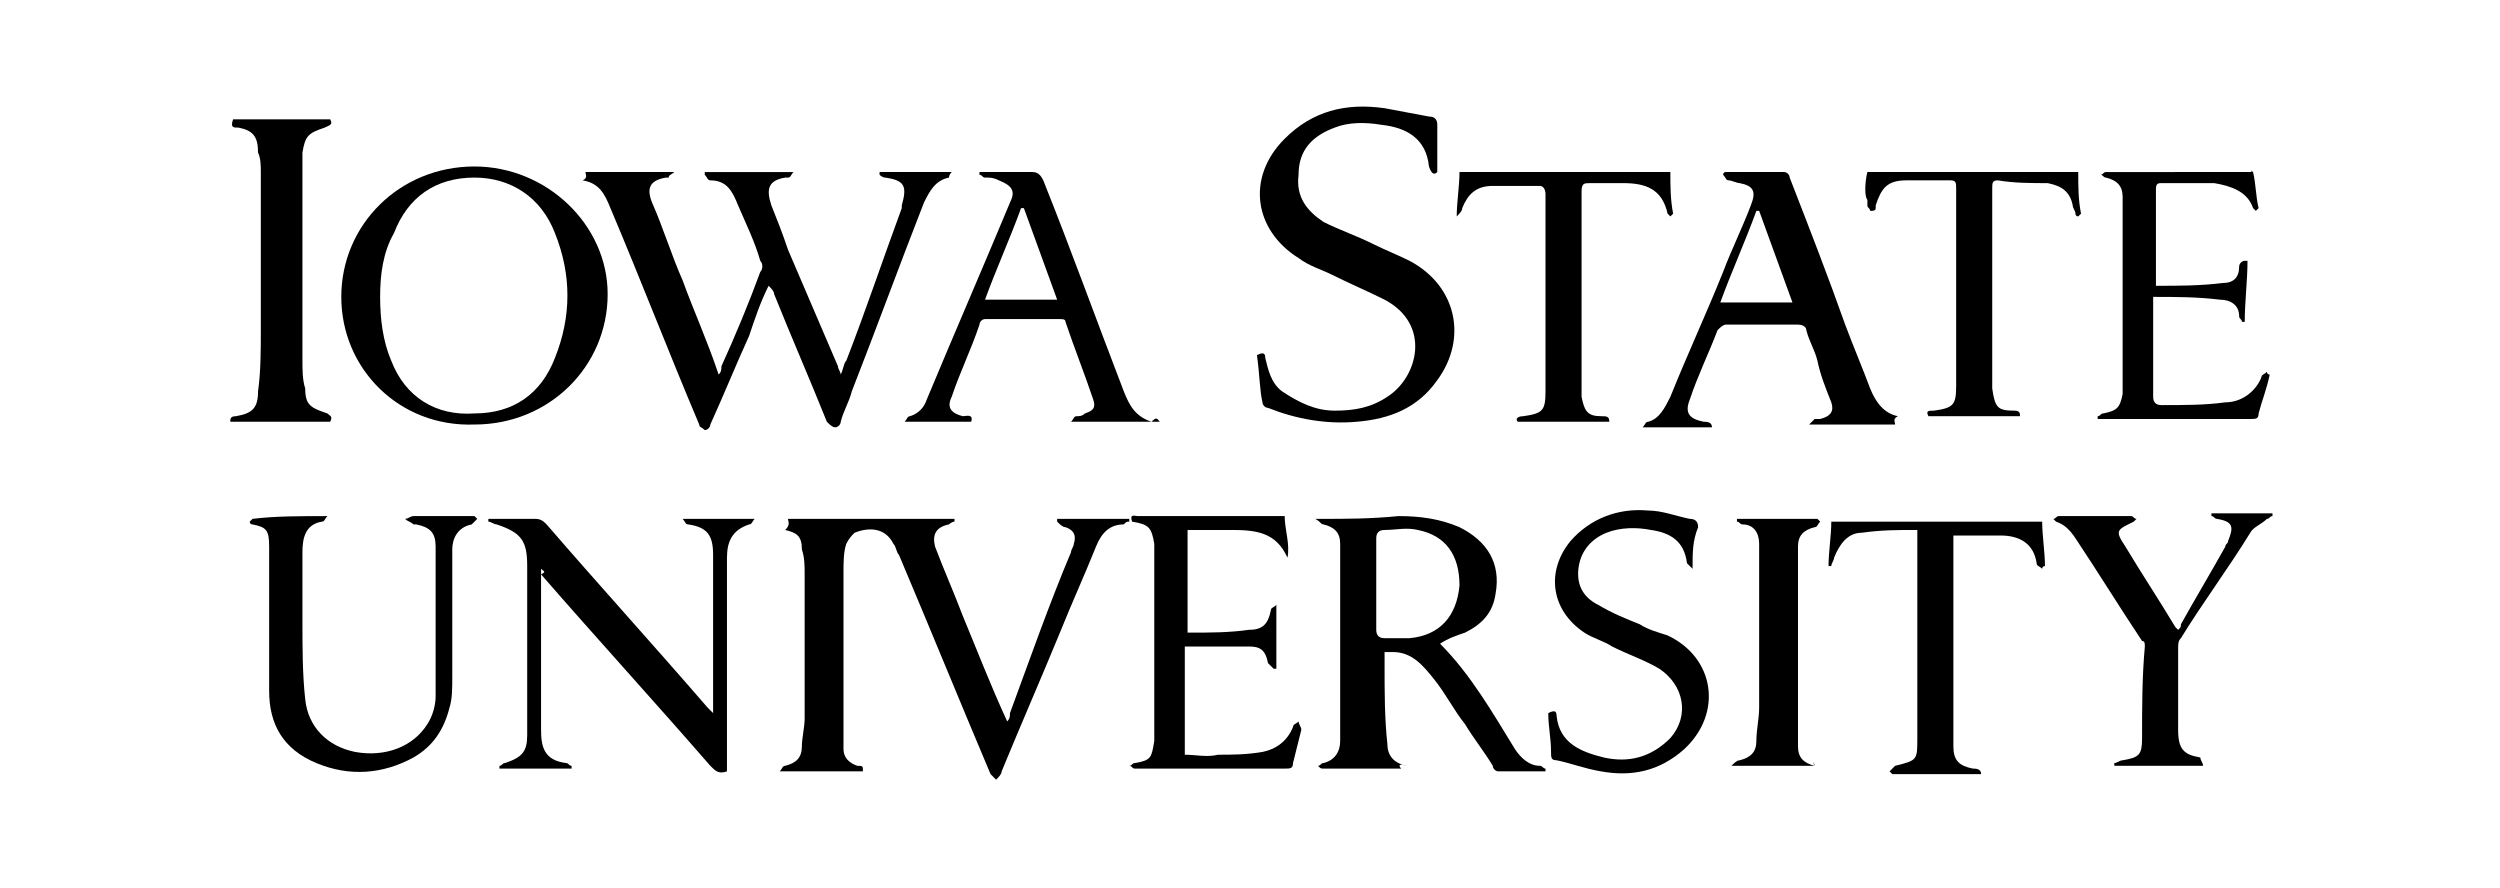
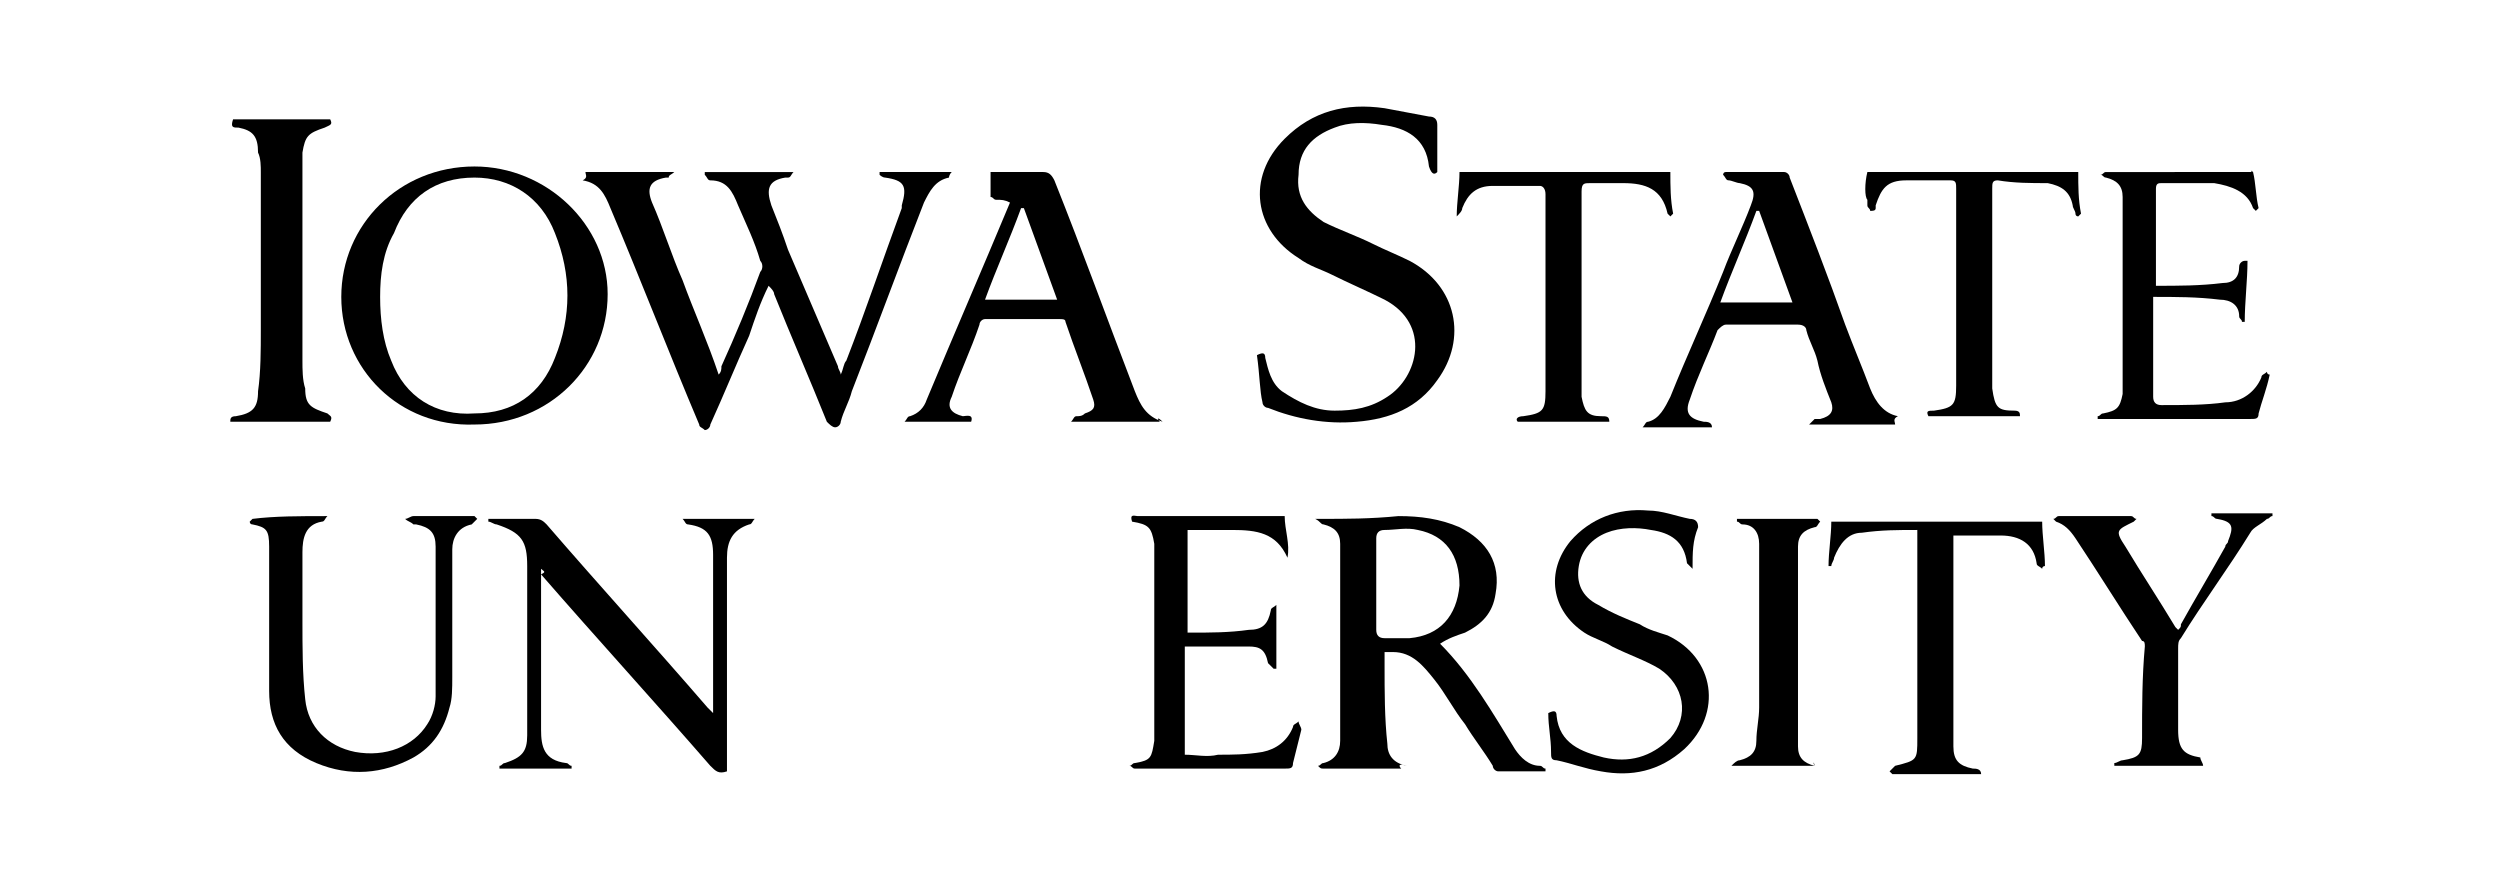
<svg xmlns="http://www.w3.org/2000/svg" version="1.1" id="Layer_1" x="0px" y="0px" viewBox="0 0 90.1 32" style="enable-background:new 0 0 90.1 32;" xml:space="preserve">
  <g>
    <path d="M21.1,6.2c1,0,2,0,3.2,0c-0.1,0.1-0.2,0.1-0.2,0.2H24c-0.6,0.1-0.7,0.4-0.5,0.9c0.4,0.9,0.7,1.9,1.1,2.8   c0.4,1.1,0.9,2.2,1.3,3.4c0.1-0.1,0.1-0.2,0.1-0.3c0.5-1.1,1-2.3,1.4-3.4c0.1-0.1,0.1-0.3,0-0.4c-0.2-0.7-0.5-1.3-0.8-2   c-0.2-0.5-0.4-0.9-1-0.9c-0.1,0-0.1-0.1-0.2-0.2c0,0,0,0,0-0.1c1,0,2,0,3.2,0c-0.1,0.1-0.1,0.2-0.2,0.2h-0.1   c-0.6,0.1-0.7,0.4-0.5,1c0.2,0.5,0.4,1,0.6,1.6c0.6,1.4,1.2,2.8,1.8,4.2c0,0.1,0.1,0.2,0.1,0.3c0.1-0.2,0.1-0.4,0.2-0.5   c0.7-1.8,1.3-3.6,2-5.5V7.4c0.2-0.7,0.1-0.9-0.6-1c-0.1,0-0.2-0.1-0.2-0.1V6.2c0.8,0,1.7,0,2.6,0c-0.1,0.1-0.1,0.2-0.1,0.2   c-0.5,0.1-0.7,0.5-0.9,0.9c-0.9,2.3-1.7,4.5-2.6,6.8c-0.1,0.4-0.3,0.7-0.4,1.1c0,0.1-0.1,0.2-0.2,0.2s-0.2-0.1-0.3-0.2   c-0.6-1.5-1.3-3.1-1.9-4.6c0-0.1-0.1-0.2-0.2-0.3c-0.3,0.6-0.5,1.2-0.7,1.8c-0.5,1.1-0.9,2.1-1.4,3.2c0,0.1-0.1,0.2-0.2,0.2   c-0.1-0.1-0.2-0.1-0.2-0.2c-1.1-2.6-2.1-5.2-3.2-7.8c-0.2-0.5-0.4-0.9-1-1C21.2,6.4,21.1,6.3,21.1,6.2L21.1,6.2z" />
-     <path d="M28.4,18.7c2,0,4,0,6,0v0.1c-0.1,0-0.2,0.1-0.2,0.1c-0.5,0.1-0.6,0.4-0.5,0.8c0.3,0.8,0.7,1.7,1,2.5c0.5,1.2,1,2.5,1.6,3.8   c0.1-0.1,0.1-0.2,0.1-0.3c0.7-1.9,1.4-3.9,2.2-5.8c0-0.1,0.1-0.2,0.1-0.3c0.1-0.3,0-0.5-0.3-0.6c-0.1,0-0.2-0.1-0.3-0.2   c0,0,0,0,0-0.1c0.9,0,1.8,0,2.6,0v0.1c-0.1,0-0.1,0-0.2,0.1c-0.5,0-0.8,0.3-1,0.8c-0.4,1-0.9,2.1-1.3,3.1c-0.7,1.7-1.4,3.3-2.1,5   c0,0.1-0.1,0.2-0.2,0.3c-0.1-0.1-0.2-0.2-0.2-0.2c-1.1-2.6-2.2-5.3-3.3-7.9c-0.1-0.1-0.1-0.3-0.2-0.4c-0.3-0.6-0.9-0.6-1.4-0.4   c-0.1,0.1-0.2,0.2-0.3,0.4c-0.1,0.3-0.1,0.7-0.1,1c0,2,0,4.1,0,6.1c0,0.1,0,0.2,0,0.3c0,0.3,0.2,0.5,0.5,0.6c0.2,0,0.2,0,0.2,0.2   c-1,0-1.9,0-2.9,0c0,0,0,0-0.1,0c0.1-0.1,0.1-0.2,0.2-0.2c0.4-0.1,0.6-0.3,0.6-0.7c0-0.3,0.1-0.7,0.1-1c0-1.7,0-3.5,0-5.2   c0-0.3,0-0.6-0.1-0.9c0-0.5-0.2-0.6-0.6-0.7C28.5,18.9,28.4,18.8,28.4,18.7L28.4,18.7z" />
    <path d="M50.5,27.7c-0.1,0-0.2,0-0.3,0c-0.8,0-1.6,0-2.5,0c-0.1,0-0.1,0-0.2-0.1c0.1,0,0.1-0.1,0.2-0.1c0.4-0.1,0.6-0.4,0.6-0.8   c0-0.2,0-0.5,0-0.8c0-1.9,0-3.8,0-5.7c0-0.2,0-0.4,0-0.6c0-0.4-0.2-0.6-0.6-0.7c-0.1,0-0.1-0.1-0.3-0.2c0.1,0,0.2,0,0.2,0   c0.9,0,1.8,0,2.8-0.1c0.8,0,1.5,0.1,2.2,0.4c1,0.5,1.5,1.3,1.3,2.4c-0.1,0.7-0.5,1.1-1.1,1.4c-0.3,0.1-0.6,0.2-0.9,0.4   c1.1,1.1,1.9,2.5,2.7,3.8c0.2,0.3,0.5,0.6,0.9,0.6c0.1,0,0.1,0.1,0.2,0.1c0,0,0,0,0,0.1c-0.6,0-1.2,0-1.7,0c-0.1,0-0.2-0.1-0.2-0.2   c-0.3-0.5-0.7-1-1-1.5c-0.4-0.5-0.7-1.1-1.1-1.6c-0.4-0.5-0.8-1-1.5-1c-0.1,0-0.2,0-0.3,0c0,0.2,0,0.4,0,0.5c0,0.9,0,1.9,0.1,2.8   c0,0.4,0.2,0.7,0.7,0.8C50.4,27.5,50.4,27.6,50.5,27.7C50.5,27.6,50.5,27.7,50.5,27.7z M49.6,21.1c0,0.5,0,1,0,1.6   c0,0.2,0.1,0.3,0.3,0.3c0.3,0,0.6,0,0.9,0c1.1-0.1,1.7-0.8,1.8-1.9c0-1.1-0.5-1.8-1.5-2c-0.4-0.1-0.8,0-1.2,0   c-0.2,0-0.3,0.1-0.3,0.3C49.6,20,49.6,20.6,49.6,21.1z" />
    <path d="M45.3,12.8c0.2-0.1,0.3-0.1,0.3,0.1c0.1,0.4,0.2,0.9,0.6,1.2c0.6,0.4,1.2,0.7,1.9,0.7s1.3-0.1,1.9-0.5   c1.1-0.7,1.6-2.6-0.1-3.5c-0.6-0.3-1.3-0.6-1.9-0.9c-0.4-0.2-0.8-0.3-1.2-0.6c-1.6-1-1.9-2.9-0.5-4.3c1-1,2.2-1.3,3.6-1.1   C50.4,4,51,4.1,51.5,4.2c0.2,0,0.3,0.1,0.3,0.3c0,0.5,0,1.1,0,1.7c-0.1,0.1-0.2,0.1-0.3-0.2c-0.1-1-0.8-1.4-1.7-1.5   c-0.6-0.1-1.2-0.1-1.7,0.1c-0.8,0.3-1.3,0.8-1.3,1.7c-0.1,0.8,0.3,1.3,0.9,1.7c0.6,0.3,1.2,0.5,1.8,0.8c0.4,0.2,0.9,0.4,1.3,0.6   c1.7,0.9,2.1,2.8,1,4.3c-0.7,1-1.7,1.4-2.9,1.5c-1.1,0.1-2.2-0.1-3.2-0.5c-0.1,0-0.2-0.1-0.2-0.2C45.4,14.1,45.4,13.5,45.3,12.8z" />
    <path d="M19.5,20.5c0,0.1,0,0.2,0,0.3c0,1.8,0,3.7,0,5.5c0,0.6,0.1,1.1,0.9,1.2c0.1,0,0.1,0.1,0.2,0.1c0,0,0,0,0,0.1   c-0.9,0-1.8,0-2.6,0c0,0,0,0,0-0.1c0.1,0,0.1-0.1,0.2-0.1c0.6-0.2,0.8-0.4,0.8-1c0-0.2,0-0.3,0-0.5c0-1.9,0-3.7,0-5.6   c0-0.9-0.2-1.2-1.1-1.5c-0.1,0-0.2-0.1-0.3-0.1v-0.1c0.2,0,0.5,0,0.7,0c0.3,0,0.7,0,1,0c0.2,0,0.3,0.1,0.4,0.2   c1.9,2.2,3.9,4.4,5.8,6.6c0.1,0.1,0.1,0.1,0.2,0.2c0-0.1,0-0.2,0-0.2c0-1.8,0-3.7,0-5.5c0-0.7-0.2-1-0.9-1.1   c-0.1,0-0.1-0.1-0.2-0.2c0.8,0,1.7,0,2.6,0c-0.1,0.1-0.1,0.2-0.2,0.2c-0.6,0.2-0.8,0.6-0.8,1.2c0,2.4,0,4.9,0,7.3   c0,0.1,0,0.2,0,0.4c-0.3,0.1-0.4,0-0.6-0.2c-2-2.3-4.1-4.6-6.1-6.9C19.7,20.6,19.6,20.6,19.5,20.5z" />
    <path d="M12.3,10.7c0-2.6,2.1-4.7,4.8-4.7c2.6,0,4.8,2.1,4.8,4.6c0,2.6-2.1,4.7-4.8,4.7C14.4,15.4,12.3,13.3,12.3,10.7z M13.7,10.7   c0,0.8,0.1,1.6,0.4,2.3c0.5,1.3,1.6,2,3,1.9c1.4,0,2.4-0.7,2.9-2c0.6-1.5,0.6-3,0-4.5c-0.5-1.3-1.6-2-2.9-2c-1.4,0-2.4,0.7-2.9,2   C13.8,9.1,13.7,9.9,13.7,10.7z" />
-     <path d="M41.8,15.2c-1.1,0-2.1,0-3.2,0c0.1-0.1,0.1-0.2,0.2-0.2c0.1,0,0.2,0,0.3-0.1c0.3-0.1,0.4-0.2,0.3-0.5   c-0.3-0.9-0.7-1.9-1-2.8c0-0.1-0.1-0.1-0.2-0.1c-0.9,0-1.8,0-2.7,0c-0.1,0-0.2,0.1-0.2,0.2c-0.3,0.9-0.7,1.7-1,2.6   c-0.2,0.4,0,0.6,0.4,0.7c0.1,0,0.4-0.1,0.3,0.2c-0.8,0-1.6,0-2.4,0c0.1-0.1,0.1-0.2,0.2-0.2c0.3-0.1,0.5-0.3,0.6-0.6   c1-2.4,2-4.7,3-7.1c0.2-0.4,0.1-0.6-0.4-0.8c-0.2-0.1-0.3-0.1-0.5-0.1c-0.1,0-0.1-0.1-0.2-0.1V6.2c0.1,0,0.2,0,0.3,0   c0.5,0,1.1,0,1.6,0c0.2,0,0.3,0.1,0.4,0.3c1,2.5,1.9,5,2.9,7.6c0.2,0.5,0.4,0.9,1,1.1C41.7,15,41.7,15.1,41.8,15.2z M38.1,10.8   c-0.4-1.1-0.8-2.2-1.2-3.3h-0.1c-0.4,1.1-0.9,2.2-1.3,3.3C36.4,10.8,37.2,10.8,38.1,10.8z" />
+     <path d="M41.8,15.2c-1.1,0-2.1,0-3.2,0c0.1-0.1,0.1-0.2,0.2-0.2c0.1,0,0.2,0,0.3-0.1c0.3-0.1,0.4-0.2,0.3-0.5   c-0.3-0.9-0.7-1.9-1-2.8c0-0.1-0.1-0.1-0.2-0.1c-0.9,0-1.8,0-2.7,0c-0.1,0-0.2,0.1-0.2,0.2c-0.3,0.9-0.7,1.7-1,2.6   c-0.2,0.4,0,0.6,0.4,0.7c0.1,0,0.4-0.1,0.3,0.2c-0.8,0-1.6,0-2.4,0c0.1-0.1,0.1-0.2,0.2-0.2c0.3-0.1,0.5-0.3,0.6-0.6   c1-2.4,2-4.7,3-7.1c-0.2-0.1-0.3-0.1-0.5-0.1c-0.1,0-0.1-0.1-0.2-0.1V6.2c0.1,0,0.2,0,0.3,0   c0.5,0,1.1,0,1.6,0c0.2,0,0.3,0.1,0.4,0.3c1,2.5,1.9,5,2.9,7.6c0.2,0.5,0.4,0.9,1,1.1C41.7,15,41.7,15.1,41.8,15.2z M38.1,10.8   c-0.4-1.1-0.8-2.2-1.2-3.3h-0.1c-0.4,1.1-0.9,2.2-1.3,3.3C36.4,10.8,37.2,10.8,38.1,10.8z" />
    <path d="M68.3,15.3c-1,0-2,0-3.1,0c0.1-0.1,0.2-0.2,0.2-0.2s0.1,0,0.2,0c0.4-0.1,0.5-0.3,0.4-0.6c-0.2-0.5-0.4-1-0.5-1.5   c-0.1-0.4-0.3-0.7-0.4-1.1c0-0.1-0.1-0.2-0.3-0.2c-0.9,0-1.7,0-2.6,0c-0.1,0-0.2,0.1-0.3,0.2c-0.3,0.8-0.7,1.6-1,2.5   c-0.2,0.5,0,0.7,0.5,0.8c0.1,0,0.3,0,0.3,0.2c-0.8,0-1.6,0-2.5,0c0.1-0.1,0.1-0.2,0.2-0.2c0.4-0.1,0.6-0.5,0.8-0.9   c0.6-1.5,1.3-3,1.9-4.5c0.3-0.8,0.7-1.6,1-2.4c0.2-0.5,0.1-0.7-0.4-0.8c-0.1,0-0.3-0.1-0.4-0.1c-0.1,0-0.1-0.1-0.2-0.2   c0,0,0-0.1,0.1-0.1c0.7,0,1.4,0,2.1,0c0.1,0,0.2,0.1,0.2,0.2c0.7,1.8,1.4,3.6,2,5.3c0.3,0.8,0.6,1.5,0.9,2.3c0.2,0.5,0.5,0.9,1,1   C68.2,15.1,68.3,15.2,68.3,15.3C68.3,15.2,68.3,15.3,68.3,15.3z M64.6,10.9c-0.4-1.1-0.8-2.2-1.2-3.3c0,0,0,0-0.1,0   c-0.4,1.1-0.9,2.2-1.3,3.3C63,10.9,63.8,10.9,64.6,10.9z" />
    <path d="M11.8,18.6c-0.1,0.1-0.1,0.2-0.2,0.2c-0.6,0.1-0.7,0.6-0.7,1.1c0,0.8,0,1.7,0,2.5c0,0.9,0,1.9,0.1,2.8   c0.1,1,0.8,1.7,1.8,1.9c1.1,0.2,2.1-0.2,2.6-1c0.2-0.3,0.3-0.7,0.3-1c0-1.8,0-3.6,0-5.4c0-0.5-0.2-0.7-0.7-0.8h-0.1   c-0.1-0.1-0.2-0.1-0.3-0.2c0.1,0,0.2-0.1,0.3-0.1c0.7,0,1.5,0,2.2,0c0,0,0,0,0.1,0.1c-0.1,0.1-0.1,0.1-0.2,0.2   c-0.5,0.1-0.7,0.5-0.7,0.9c0,1.5,0,3.1,0,4.6c0,0.4,0,0.8-0.1,1.1c-0.2,0.8-0.6,1.4-1.3,1.8c-1.1,0.6-2.3,0.7-3.5,0.2   s-1.7-1.4-1.7-2.6c0-1.4,0-2.7,0-4.1c0-0.4,0-0.7,0-1.1c0-0.6-0.1-0.7-0.6-0.8C9,18.9,9,18.8,9,18.8l0.1-0.1   C9.9,18.6,10.8,18.6,11.8,18.6z" />
    <path d="M40.8,18.8c-0.1-0.3,0.1-0.2,0.2-0.2c1.1,0,2.2,0,3.3,0c0.6,0,1.3,0,2,0c0,0.5,0.2,1,0.1,1.5c-0.4-0.9-1.1-1-2-1   c-0.5,0-1.1,0-1.6,0c0,1.3,0,2.5,0,3.7h0.1c0.7,0,1.4,0,2.1-0.1c0.5,0,0.7-0.2,0.8-0.7c0-0.1,0.1-0.1,0.2-0.2c0,0.8,0,1.6,0,2.3   h-0.1c-0.1-0.1-0.1-0.1-0.2-0.2c-0.1-0.5-0.3-0.6-0.7-0.6c-0.7,0-1.5,0-2.3,0c0,1.2,0,2.5,0,3.9c0.4,0,0.8,0.1,1.2,0   c0.5,0,1,0,1.6-0.1c0.5-0.1,0.9-0.4,1.1-0.9c0-0.1,0.1-0.1,0.2-0.2c0,0.1,0.1,0.2,0.1,0.3c-0.1,0.4-0.2,0.8-0.3,1.2   c0,0.2-0.1,0.2-0.3,0.2c-0.9,0-1.7,0-2.6,0c-0.9,0-1.8,0-2.7,0h-0.1c-0.1,0-0.1-0.1-0.2-0.1c0.1,0,0.1-0.1,0.2-0.1   c0.6-0.1,0.6-0.2,0.7-0.8c0-0.2,0-0.3,0-0.5c0-2,0-4.1,0-6.1c0-0.2,0-0.3,0-0.5C41.5,19,41.4,18.9,40.8,18.8z" />
    <path d="M11.9,15.2c-1.2,0-2.4,0-3.6,0c0-0.1,0-0.2,0.2-0.2c0.6-0.1,0.8-0.3,0.8-0.9c0.1-0.7,0.1-1.5,0.1-2.2c0-1.9,0-3.8,0-5.7   c0-0.2,0-0.5-0.1-0.7c0-0.6-0.2-0.8-0.7-0.9c-0.2,0-0.3,0-0.2-0.3c1.2,0,2.4,0,3.5,0c0.1,0.2,0,0.2-0.2,0.3   c-0.6,0.2-0.7,0.3-0.8,0.9c0,0.4,0,0.8,0,1.1c0,2.1,0,4.3,0,6.4c0,0.3,0,0.7,0.1,1c0,0.6,0.2,0.7,0.8,0.9C11.9,15,12,15,11.9,15.2z   " />
    <path d="M81.2,6.2c0.1,0.4,0.1,0.9,0.2,1.3l-0.1,0.1l-0.1-0.1c-0.2-0.6-0.8-0.8-1.4-0.9c-0.6,0-1.2,0-1.9,0c-0.1,0-0.2,0-0.2,0.2   c0,1.1,0,2.2,0,3.3c0,0,0,0.1,0,0.2c0.8,0,1.6,0,2.4-0.1c0.4,0,0.6-0.2,0.6-0.6c0-0.1,0.1-0.2,0.2-0.2H81c0,0.7-0.1,1.5-0.1,2.2   h-0.1c0-0.1-0.1-0.1-0.1-0.2c0-0.4-0.3-0.6-0.7-0.6c-0.8-0.1-1.6-0.1-2.4-0.1c0,0.1,0,0.2,0,0.3c0,1.1,0,2.2,0,3.3   c0,0.2,0.1,0.3,0.3,0.3c0.8,0,1.6,0,2.3-0.1c0.6,0,1.1-0.4,1.3-0.9c0-0.1,0.1-0.1,0.2-0.2c0,0,0,0.1,0.1,0.1   c-0.1,0.5-0.3,1-0.4,1.4c0,0.2-0.1,0.2-0.3,0.2c-0.8,0-1.6,0-2.4,0c-0.9,0-1.9,0-2.8,0c-0.1,0-0.2,0-0.3,0V15   c0.1,0,0.1-0.1,0.2-0.1c0.5-0.1,0.6-0.2,0.7-0.7c0-0.1,0-0.3,0-0.4c0-2.1,0-4.3,0-6.4c0-0.1,0-0.2,0-0.3c0-0.4-0.2-0.6-0.6-0.7   c-0.1,0-0.1-0.1-0.2-0.1c0.1,0,0.1-0.1,0.2-0.1C77.7,6.2,79.4,6.2,81.2,6.2C81.1,6.1,81.1,6.2,81.2,6.2z" />
    <path d="M61,20.5c-0.1-0.1-0.2-0.2-0.2-0.2c-0.1-0.8-0.6-1.1-1.3-1.2C59,19,58.4,19,57.9,19.2s-0.9,0.6-1,1.2s0.1,1.1,0.7,1.4   c0.5,0.3,1,0.5,1.5,0.7c0.3,0.2,0.7,0.3,1,0.4c1.7,0.8,2,2.8,0.6,4.1c-0.9,0.8-1.9,1-3,0.8c-0.6-0.1-1.1-0.3-1.6-0.4   c-0.2,0-0.2-0.1-0.2-0.3c0-0.5-0.1-0.9-0.1-1.4c0.2-0.1,0.3-0.1,0.3,0.1c0.1,1,0.9,1.3,1.7,1.5c0.9,0.2,1.7,0,2.4-0.7   c0.7-0.8,0.5-1.9-0.4-2.5c-0.5-0.3-1.1-0.5-1.7-0.8c-0.3-0.2-0.7-0.3-1-0.5c-1.2-0.8-1.4-2.2-0.5-3.3c0.7-0.8,1.7-1.2,2.8-1.1   c0.5,0,1,0.2,1.5,0.3c0.2,0,0.3,0.1,0.3,0.3C61,19.5,61,19.9,61,20.5z" />
    <path d="M69.1,19.1c-0.7,0-1.3,0-2,0.1c-0.5,0-0.8,0.4-1,0.9c0,0.1-0.1,0.2-0.1,0.3h-0.1c0-0.5,0.1-1.1,0.1-1.6c2.5,0,5.1,0,7.6,0   c0,0.5,0.1,1.1,0.1,1.6c0,0-0.1,0-0.1,0.1c-0.1-0.1-0.2-0.1-0.2-0.2c-0.1-0.7-0.6-1-1.3-1c-0.6,0-1.1,0-1.7,0c0,0.1,0,0.2,0,0.3   c0,2.3,0,4.6,0,6.9c0,0.1,0,0.3,0,0.4c0,0.5,0.2,0.7,0.7,0.8c0.1,0,0.3,0,0.3,0.2c-1.1,0-2.2,0-3.2,0c0,0,0,0-0.1-0.1   c0.1-0.1,0.1-0.1,0.2-0.2c0.8-0.2,0.8-0.2,0.8-1c0-2.4,0-4.7,0-7.1C69.1,19.3,69.1,19.2,69.1,19.1z" />
    <path d="M67.3,6.2c2.5,0,5.1,0,7.6,0c0,0.5,0,1,0.1,1.5l-0.1,0.1c0,0-0.1,0-0.1-0.1s-0.1-0.2-0.1-0.3c-0.1-0.5-0.4-0.7-0.9-0.8   c-0.6,0-1.2,0-1.8-0.1c-0.2,0-0.2,0.1-0.2,0.3c0,1,0,1.9,0,2.9c0,1.3,0,2.6,0,3.9c0,0.1,0,0.3,0,0.4c0.1,0.7,0.2,0.8,0.8,0.8   c0.2,0,0.2,0.1,0.2,0.2c-1.1,0-2.2,0-3.3,0c-0.1-0.2,0-0.2,0.2-0.2c0.7-0.1,0.8-0.2,0.8-0.9c0-2.4,0-4.8,0-7.1c0-0.2,0-0.3-0.2-0.3   c-0.5,0-1.1,0-1.6,0c-0.7,0-0.9,0.3-1.1,0.9v0.1c0,0.1-0.1,0.1-0.2,0.1c0-0.1-0.1-0.1-0.1-0.2s0-0.1,0-0.2   C67.2,7.1,67.2,6.6,67.3,6.2z" />
    <path d="M52.5,7.8c0-0.5,0.1-1.1,0.1-1.6c2.5,0,5.1,0,7.6,0c0,0.5,0,1,0.1,1.5l-0.1,0.1l-0.1-0.1c-0.2-0.9-0.8-1.1-1.6-1.1   c-0.4,0-0.8,0-1.2,0c-0.2,0-0.3,0-0.3,0.3c0,2.4,0,4.7,0,7.1c0,0.1,0,0.2,0,0.3c0.1,0.5,0.2,0.7,0.7,0.7c0.2,0,0.3,0,0.3,0.2   c-1.1,0-2.2,0-3.3,0c-0.1-0.1,0-0.2,0.2-0.2c0.7-0.1,0.8-0.2,0.8-0.9c0-2.4,0-4.8,0-7.1c0-0.2-0.1-0.3-0.2-0.3c-0.6,0-1.1,0-1.7,0   c-0.6,0-0.9,0.3-1.1,0.8C52.7,7.6,52.6,7.7,52.5,7.8C52.6,7.9,52.5,7.8,52.5,7.8z" />
    <path d="M79.4,27.6c-1.1,0-2.2,0-3.2,0v-0.1c0.1,0,0.2-0.1,0.3-0.1c0.6-0.1,0.7-0.2,0.7-0.8c0-1.1,0-2.2,0.1-3.3   c0-0.1,0-0.2-0.1-0.2c-0.8-1.2-1.6-2.5-2.4-3.7c-0.2-0.3-0.4-0.5-0.7-0.6L74,18.7c0.1,0,0.1-0.1,0.2-0.1c0.7,0,1.4,0,2.1,0   c0.2,0,0.3,0,0.5,0c0.1,0,0.1,0.1,0.2,0.1l-0.1,0.1l0,0c-0.6,0.3-0.7,0.3-0.3,0.9c0.6,1,1.2,1.9,1.8,2.9l0.1,0.1   c0.1-0.1,0.1-0.1,0.1-0.2c0.5-0.9,1.1-1.9,1.6-2.8c0-0.1,0.1-0.1,0.1-0.2c0.2-0.5,0.2-0.7-0.4-0.8c-0.1,0-0.1-0.1-0.2-0.1   c0,0,0,0,0-0.1c0.7,0,1.5,0,2.2,0c0,0,0,0,0,0.1c-0.1,0-0.1,0.1-0.2,0.1c-0.2,0.2-0.5,0.3-0.6,0.5c-0.8,1.3-1.7,2.5-2.5,3.8   c-0.1,0.1-0.1,0.2-0.1,0.4c0,1,0,1.9,0,2.9c0,0.7,0.2,0.9,0.8,1C79.3,27.4,79.4,27.5,79.4,27.6C79.5,27.6,79.5,27.6,79.4,27.6z" />
    <path d="M65.4,27.6c-1,0-1.9,0-3,0c0.1-0.1,0.2-0.2,0.3-0.2c0.4-0.1,0.6-0.3,0.6-0.7c0-0.4,0.1-0.8,0.1-1.2c0-1.8,0-3.6,0-5.4   c0-0.2,0-0.4,0-0.5c0-0.4-0.2-0.7-0.6-0.7c-0.1,0-0.1-0.1-0.2-0.1c0,0,0,0,0-0.1c1,0,1.9,0,2.9,0c0,0,0,0,0.1,0.1   c-0.1,0.1-0.1,0.2-0.2,0.2c-0.4,0.1-0.6,0.3-0.6,0.7c0,0.4,0,0.8,0,1.2c0,1.8,0,3.6,0,5.4c0,0.2,0,0.4,0,0.6   C64.8,27.3,65,27.5,65.4,27.6C65.3,27.4,65.4,27.5,65.4,27.6L65.4,27.6z" />
  </g>
</svg>